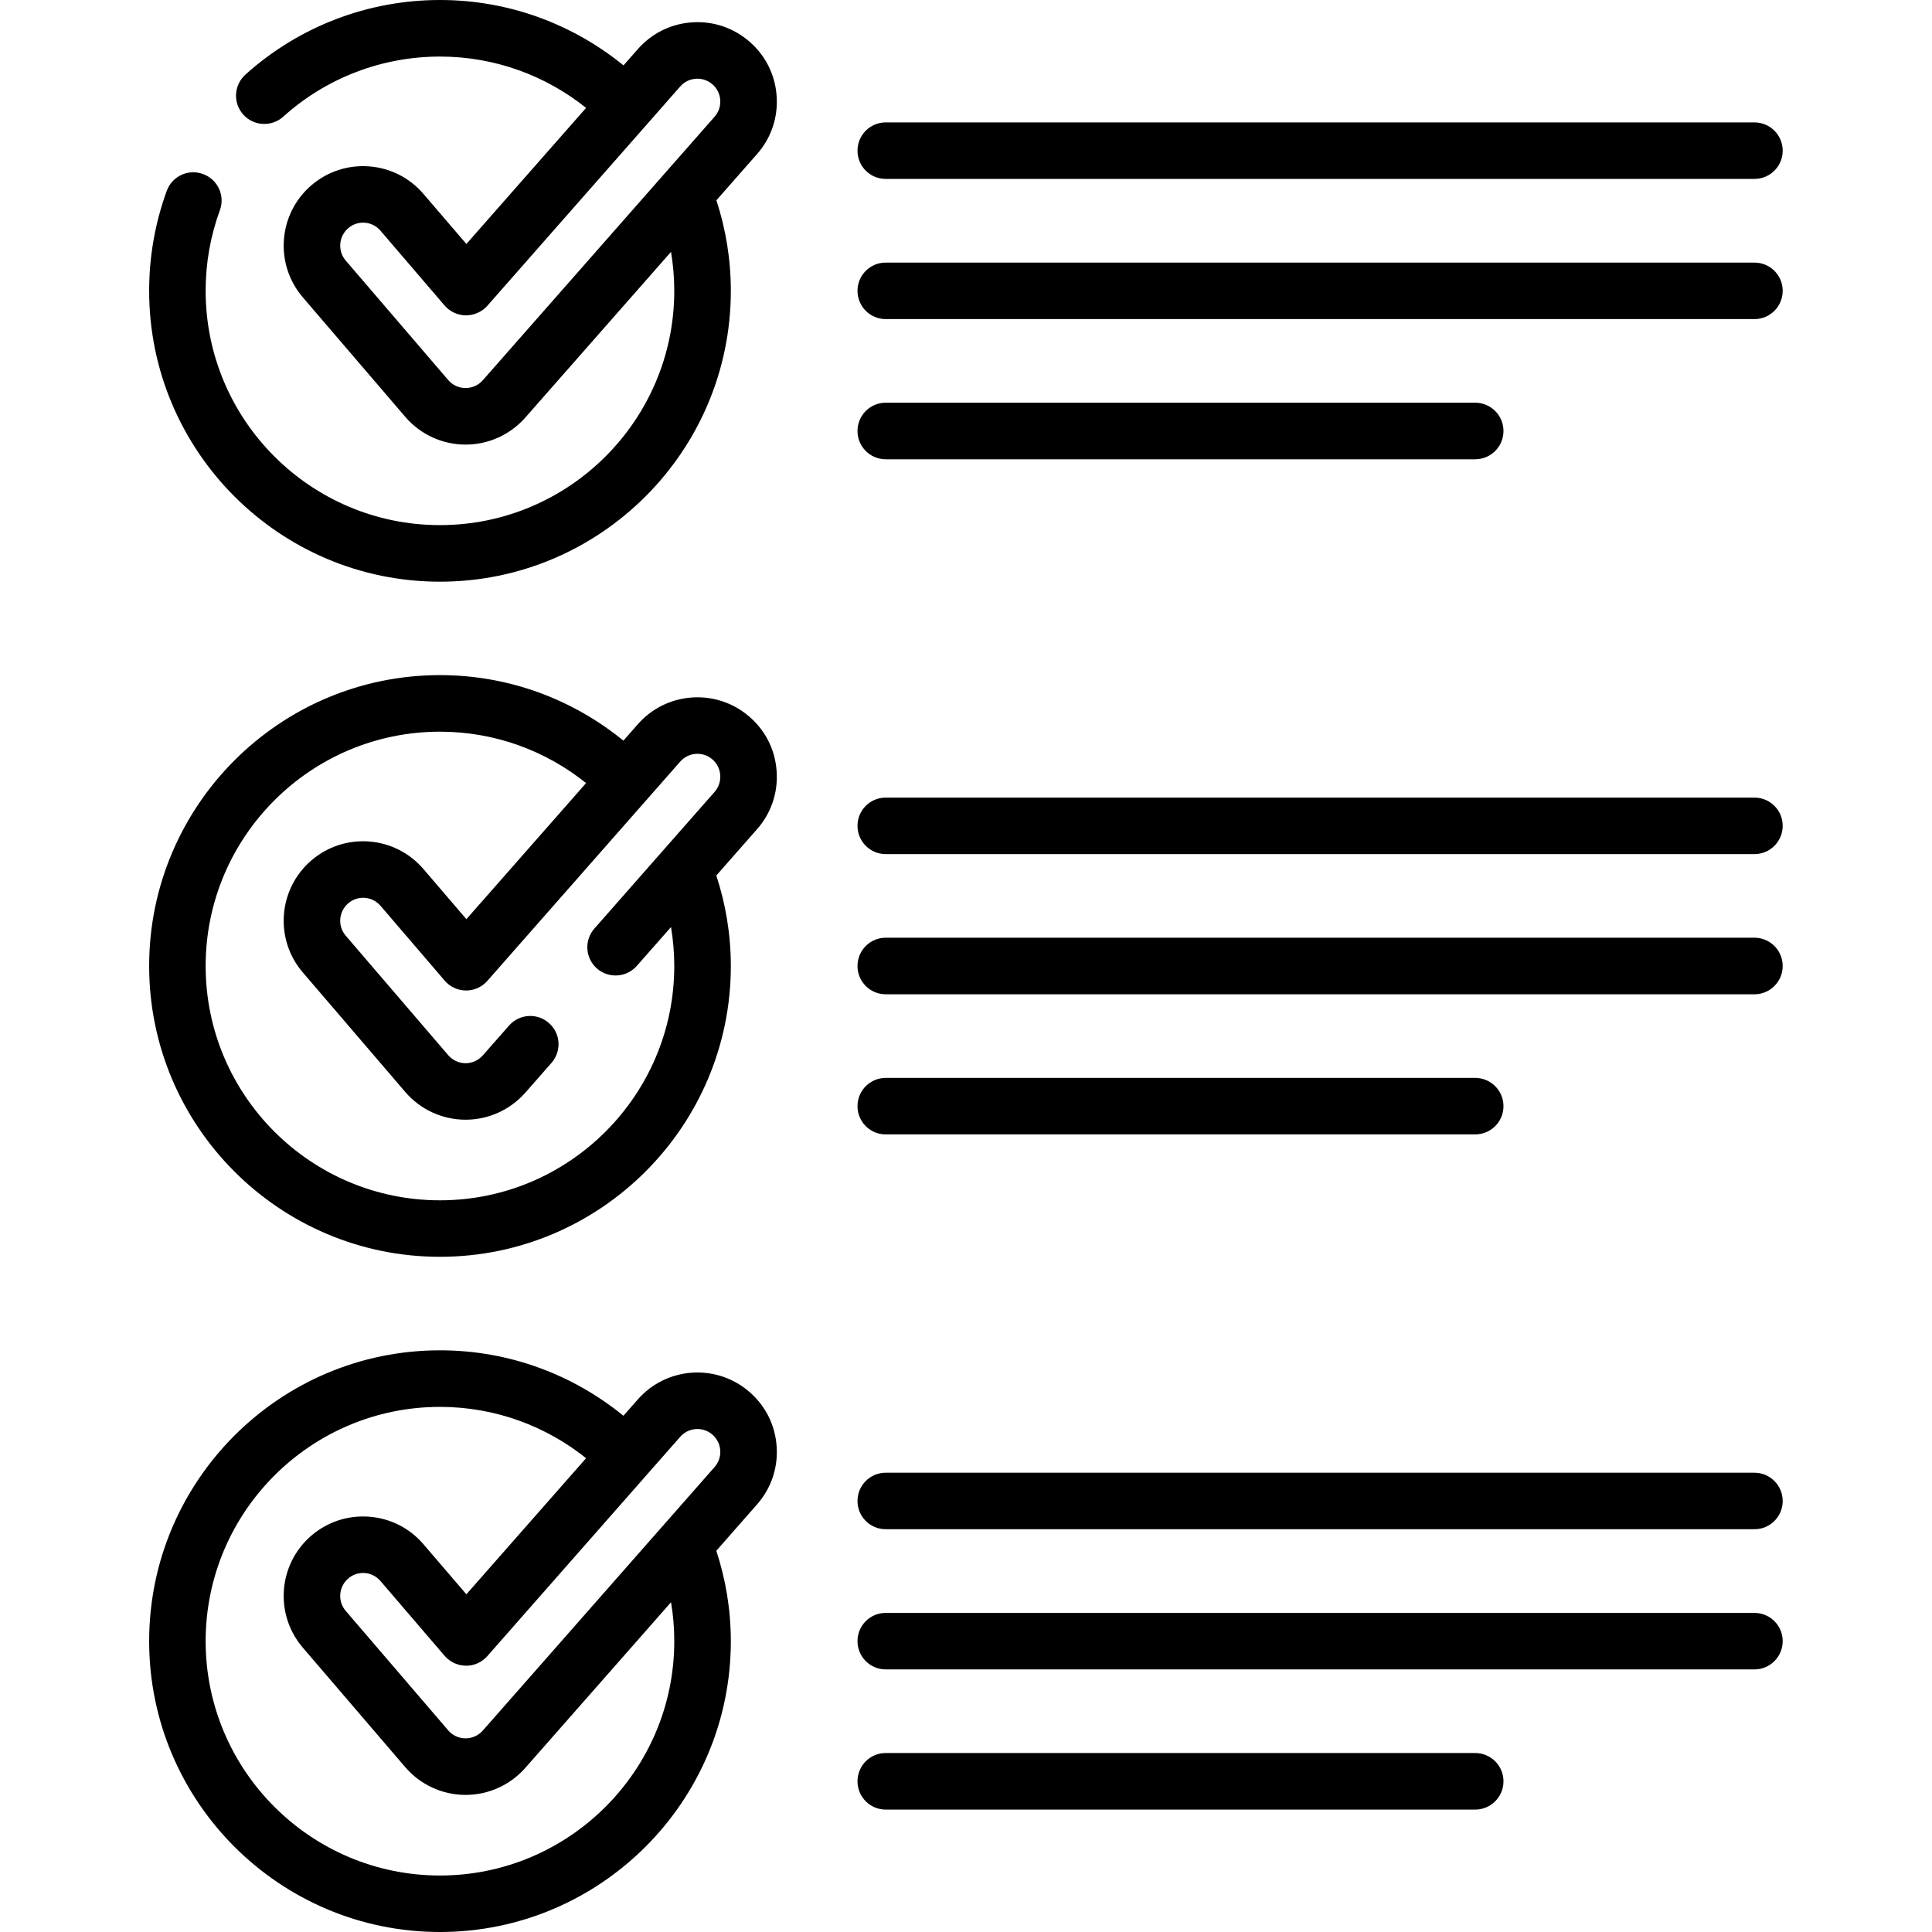
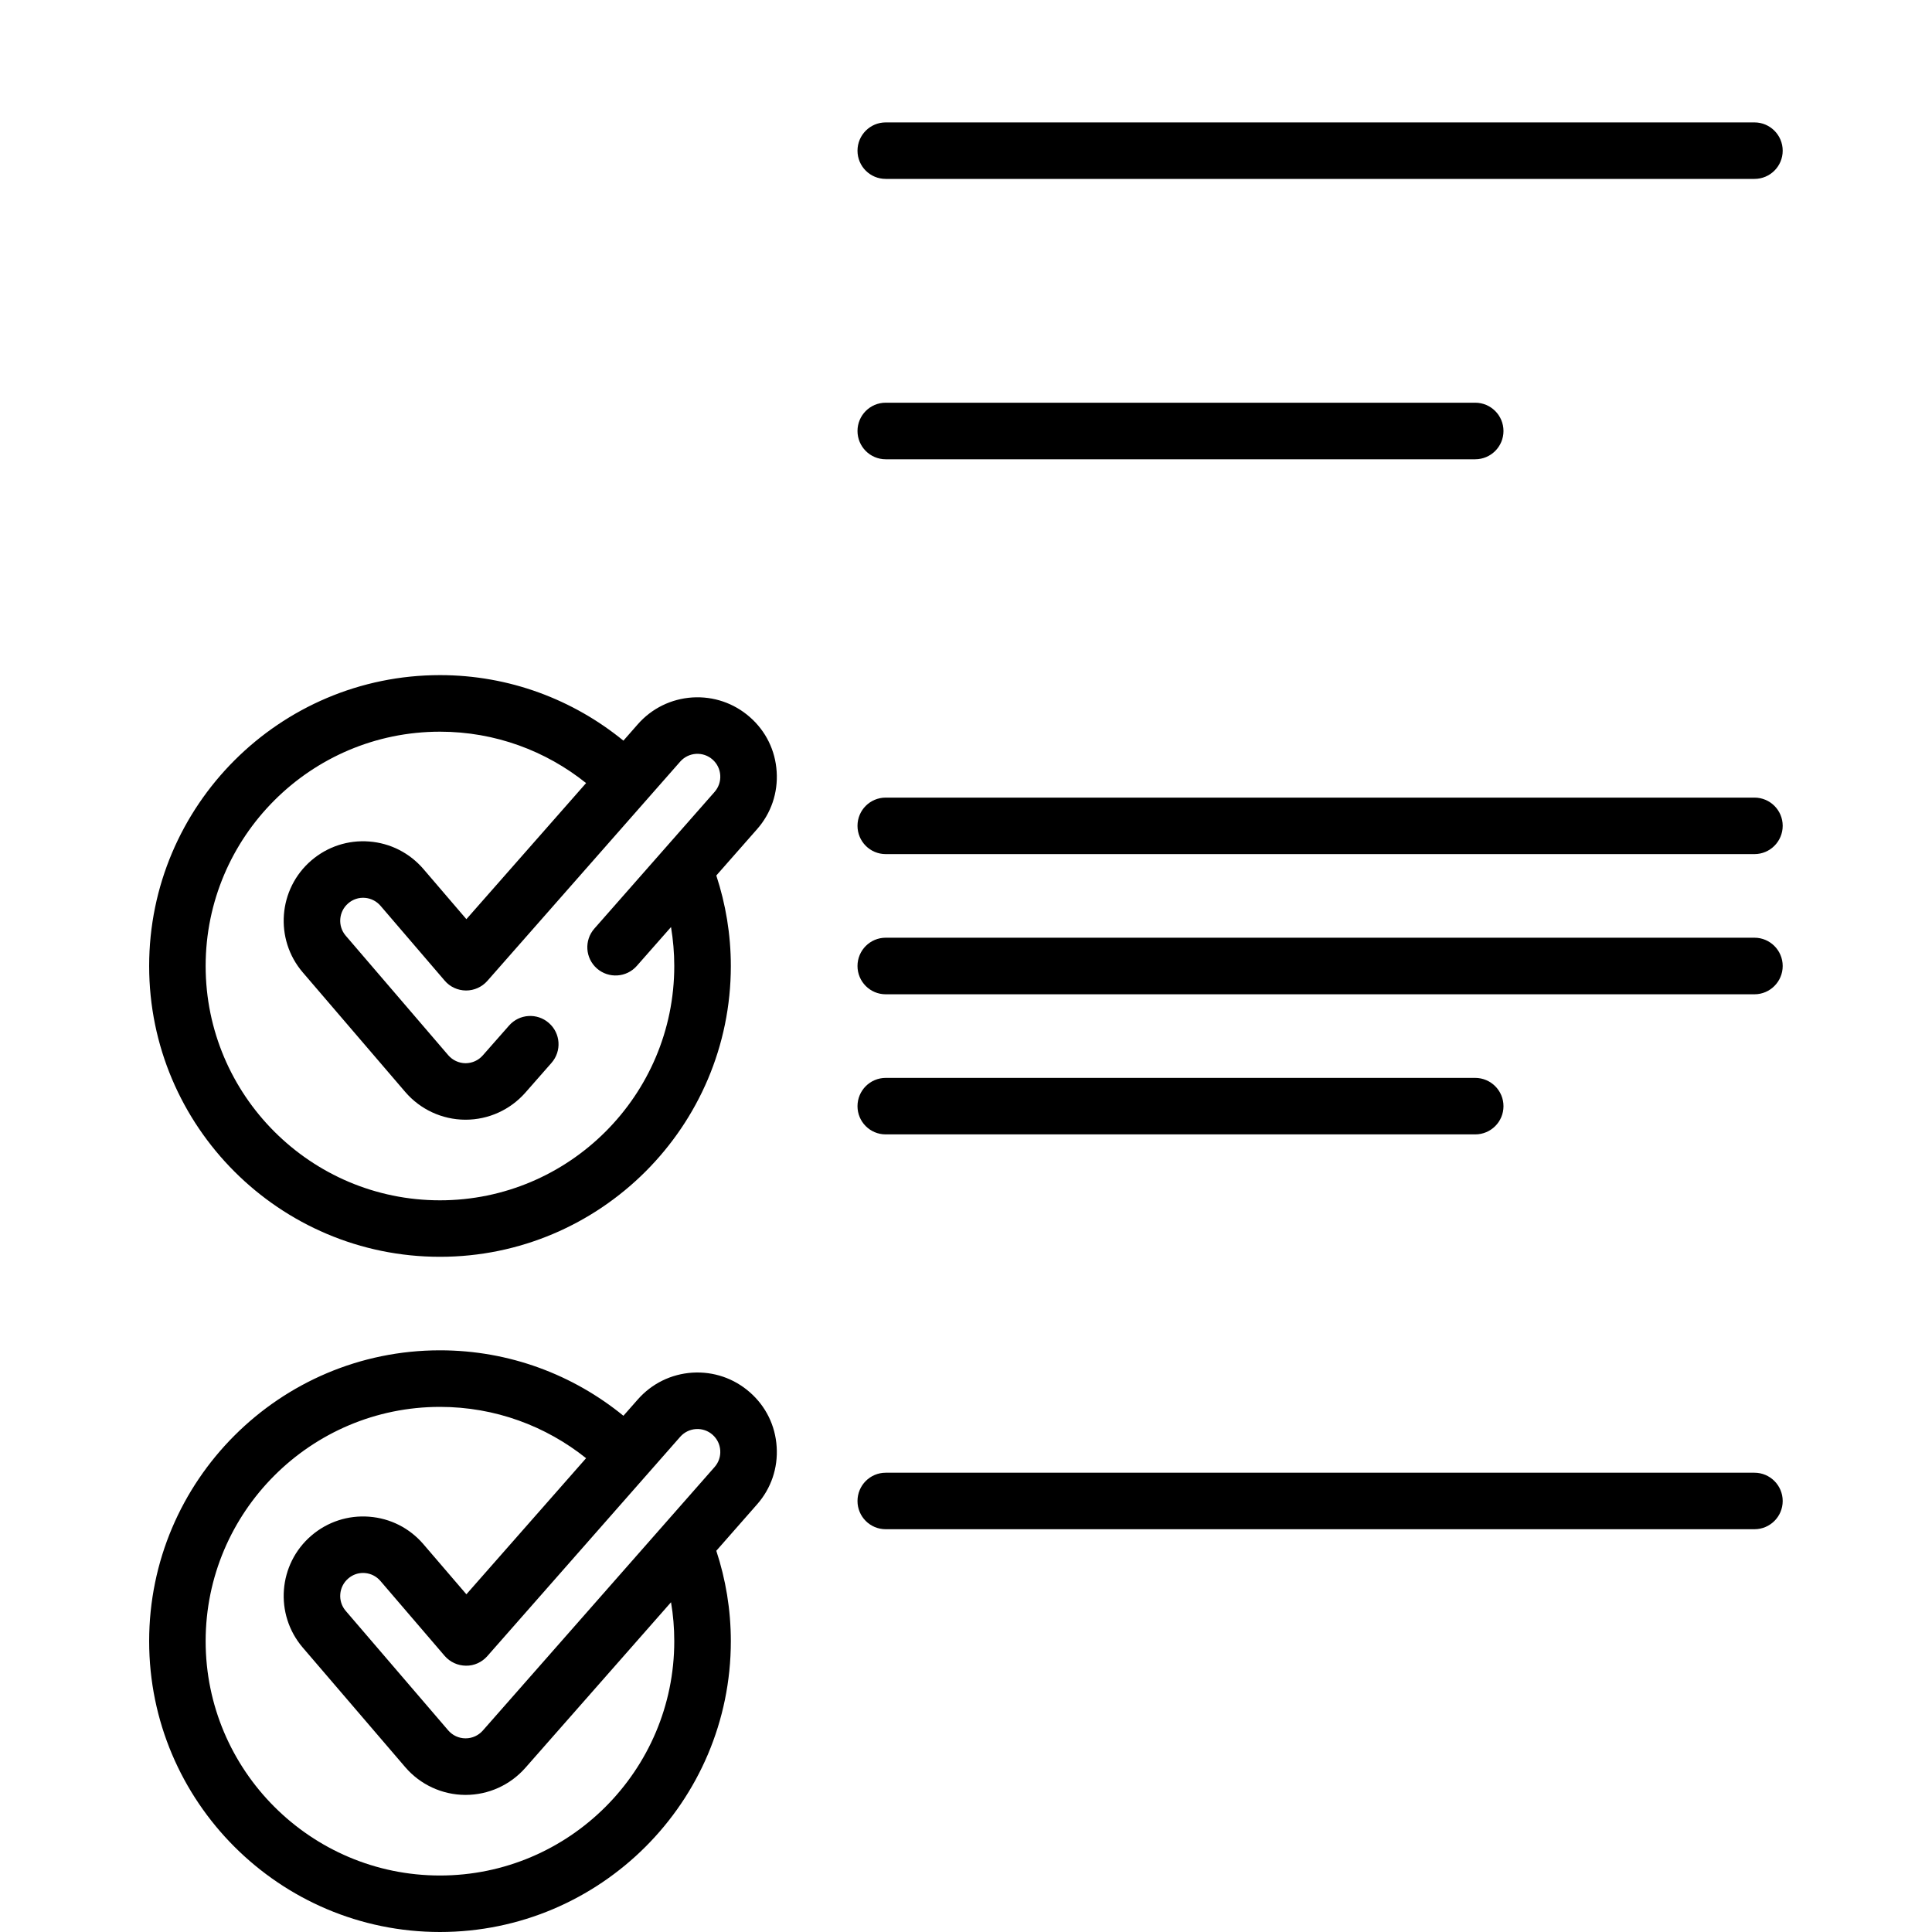
<svg xmlns="http://www.w3.org/2000/svg" width="25" height="25" viewBox="0 0 25 25" fill="none">
  <g clip-path="url(#clip0)">
    <path d="M11.461 2.315H22.703C22.904 2.315 23.068 2.152 23.068 1.95C23.068 1.748 22.904 1.584 22.703 1.584H11.461C11.259 1.584 11.096 1.748 11.096 1.95C11.096 2.152 11.259 2.315 11.461 2.315Z" fill="black" />
-     <path d="M22.703 3.398H11.461C11.259 3.398 11.096 3.561 11.096 3.763C11.096 3.965 11.259 4.129 11.461 4.129H22.703C22.904 4.129 23.068 3.965 23.068 3.763C23.068 3.561 22.904 3.398 22.703 3.398Z" fill="black" />
    <path d="M11.461 5.943H19.089C19.291 5.943 19.455 5.779 19.455 5.577C19.455 5.375 19.291 5.211 19.089 5.211H11.461C11.259 5.211 11.096 5.375 11.096 5.577C11.096 5.779 11.259 5.943 11.461 5.943Z" fill="black" />
    <path d="M22.703 10.321H11.461C11.259 10.321 11.096 10.484 11.096 10.686C11.096 10.888 11.259 11.052 11.461 11.052H22.703C22.904 11.052 23.068 10.888 23.068 10.686C23.068 10.484 22.904 10.321 22.703 10.321Z" fill="black" />
    <path d="M22.703 12.134H11.461C11.259 12.134 11.096 12.298 11.096 12.5C11.096 12.702 11.259 12.866 11.461 12.866H22.703C22.904 12.866 23.068 12.702 23.068 12.5C23.068 12.298 22.904 12.134 22.703 12.134Z" fill="black" />
    <path d="M11.461 14.679H19.089C19.291 14.679 19.455 14.516 19.455 14.314C19.455 14.112 19.291 13.948 19.089 13.948H11.461C11.259 13.948 11.096 14.112 11.096 14.314C11.096 14.516 11.259 14.679 11.461 14.679Z" fill="black" />
    <path d="M9.703 18.016C9.497 17.835 9.233 17.745 8.959 17.762C8.685 17.78 8.434 17.903 8.253 18.109L8.067 18.32C7.419 17.791 6.593 17.473 5.693 17.473C3.618 17.473 1.93 19.161 1.93 21.237C1.93 23.312 3.618 25 5.693 25C7.768 25 9.457 23.312 9.457 21.237C9.457 20.828 9.39 20.435 9.269 20.067L9.796 19.467C9.978 19.261 10.068 18.996 10.05 18.722C10.033 18.448 9.91 18.197 9.703 18.016ZM5.693 24.269C4.021 24.269 2.661 22.908 2.661 21.237C2.661 19.565 4.021 18.205 5.693 18.205C6.408 18.205 7.065 18.454 7.584 18.869L6.035 20.63L5.479 19.982C5.3 19.773 5.051 19.647 4.777 19.626C4.504 19.605 4.238 19.692 4.03 19.87C3.599 20.239 3.549 20.889 3.918 21.32L5.244 22.867C5.438 23.093 5.72 23.224 6.018 23.226C6.02 23.226 6.023 23.226 6.025 23.226C6.32 23.226 6.601 23.099 6.797 22.877L8.683 20.733C8.711 20.897 8.725 21.065 8.725 21.237C8.725 22.908 7.365 24.269 5.693 24.269ZM9.247 18.983L6.247 22.394C6.191 22.457 6.111 22.494 6.026 22.494C6.025 22.494 6.024 22.494 6.023 22.494C5.937 22.494 5.856 22.456 5.8 22.391L4.473 20.844C4.367 20.72 4.382 20.532 4.506 20.426C4.56 20.379 4.627 20.354 4.698 20.354C4.706 20.354 4.713 20.355 4.721 20.355C4.8 20.361 4.872 20.398 4.923 20.458L5.753 21.426C5.822 21.507 5.923 21.553 6.029 21.554C6.136 21.556 6.236 21.509 6.306 21.43L8.802 18.592C8.854 18.533 8.927 18.497 9.006 18.492C9.084 18.487 9.161 18.513 9.22 18.565C9.28 18.618 9.315 18.69 9.32 18.769C9.325 18.848 9.299 18.924 9.247 18.983Z" fill="black" />
    <path d="M22.703 19.057H11.461C11.259 19.057 11.096 19.221 11.096 19.423C11.096 19.625 11.259 19.788 11.461 19.788H22.703C22.904 19.788 23.068 19.625 23.068 19.423C23.068 19.221 22.904 19.057 22.703 19.057Z" fill="black" />
-     <path d="M22.703 20.871H11.461C11.259 20.871 11.096 21.034 11.096 21.236C11.096 21.438 11.259 21.602 11.461 21.602H22.703C22.904 21.602 23.068 21.438 23.068 21.236C23.068 21.034 22.904 20.871 22.703 20.871Z" fill="black" />
-     <path d="M19.089 22.684H11.461C11.259 22.684 11.096 22.848 11.096 23.05C11.096 23.252 11.259 23.416 11.461 23.416H19.089C19.291 23.416 19.455 23.252 19.455 23.05C19.455 22.848 19.291 22.684 19.089 22.684Z" fill="black" />
-     <path d="M9.703 0.543C9.497 0.362 9.233 0.271 8.959 0.289C8.685 0.306 8.434 0.43 8.253 0.636L8.068 0.846C7.419 0.318 6.593 0 5.693 0C4.761 0 3.867 0.343 3.175 0.966C3.025 1.102 3.013 1.333 3.148 1.483C3.283 1.633 3.515 1.645 3.665 1.51C4.222 1.008 4.942 0.732 5.693 0.732C6.408 0.732 7.065 0.981 7.584 1.396L6.035 3.157L5.479 2.509C5.3 2.3 5.051 2.174 4.777 2.153C4.504 2.132 4.238 2.219 4.03 2.397C3.599 2.766 3.549 3.416 3.918 3.847L5.244 5.394C5.438 5.62 5.72 5.751 6.018 5.753C6.02 5.753 6.023 5.753 6.025 5.753C6.32 5.753 6.601 5.626 6.797 5.404L8.683 3.259C8.71 3.423 8.725 3.592 8.725 3.763C8.725 5.435 7.365 6.795 5.693 6.795C4.021 6.795 2.661 5.435 2.661 3.763C2.661 3.405 2.723 3.054 2.845 2.721C2.915 2.531 2.817 2.321 2.627 2.252C2.438 2.182 2.228 2.279 2.158 2.469C2.007 2.883 1.93 3.319 1.93 3.763C1.93 5.839 3.618 7.527 5.693 7.527C7.768 7.527 9.457 5.839 9.457 3.763C9.457 3.355 9.391 2.961 9.27 2.592L9.796 1.994C9.978 1.787 10.068 1.523 10.05 1.249C10.033 0.975 9.91 0.724 9.703 0.543ZM9.247 1.51L6.247 4.921C6.191 4.984 6.111 5.021 6.026 5.021C6.025 5.021 6.024 5.021 6.023 5.021C5.937 5.021 5.856 4.983 5.8 4.918L4.473 3.371C4.367 3.247 4.382 3.059 4.506 2.953C4.56 2.906 4.627 2.881 4.698 2.881C4.706 2.881 4.713 2.882 4.721 2.882C4.8 2.888 4.872 2.925 4.923 2.985L5.753 3.953C5.822 4.034 5.923 4.08 6.029 4.081C6.136 4.08 6.236 4.036 6.306 3.957L8.802 1.119C8.854 1.059 8.927 1.024 9.006 1.019C9.084 1.014 9.161 1.04 9.22 1.092C9.28 1.144 9.315 1.217 9.32 1.296C9.325 1.375 9.299 1.451 9.247 1.51Z" fill="black" />
    <path d="M9.703 9.279C9.497 9.098 9.233 9.008 8.959 9.025C8.685 9.043 8.434 9.166 8.253 9.372L8.067 9.584C7.419 9.055 6.593 8.736 5.693 8.736C3.618 8.736 1.93 10.425 1.93 12.5C1.93 14.575 3.618 16.263 5.693 16.263C7.768 16.263 9.457 14.575 9.457 12.5C9.457 12.091 9.39 11.698 9.269 11.329L9.796 10.73C9.978 10.524 10.068 10.259 10.05 9.985C10.033 9.711 9.91 9.46 9.703 9.279ZM9.247 10.247L7.691 12.016C7.558 12.167 7.572 12.398 7.724 12.532C7.876 12.665 8.107 12.65 8.24 12.499L8.683 11.996C8.71 12.16 8.725 12.328 8.725 12.5C8.725 14.172 7.365 15.532 5.693 15.532C4.021 15.532 2.661 14.172 2.661 12.5C2.661 10.828 4.021 9.468 5.693 9.468C6.408 9.468 7.065 9.717 7.584 10.133L6.035 11.894L5.479 11.245C5.3 11.037 5.051 10.91 4.777 10.889C4.504 10.868 4.238 10.955 4.03 11.133C3.599 11.502 3.549 12.153 3.918 12.583L5.244 14.13C5.438 14.356 5.72 14.487 6.018 14.489C6.02 14.489 6.023 14.489 6.025 14.489C6.32 14.489 6.601 14.362 6.797 14.14L7.136 13.754C7.27 13.602 7.255 13.371 7.103 13.238C6.951 13.104 6.72 13.119 6.587 13.271L6.247 13.657C6.191 13.721 6.111 13.757 6.026 13.758C6.025 13.758 6.024 13.758 6.023 13.758C5.937 13.757 5.856 13.719 5.8 13.654L4.473 12.107C4.367 11.983 4.382 11.795 4.506 11.689C4.566 11.637 4.643 11.612 4.721 11.618C4.8 11.624 4.872 11.661 4.924 11.721L5.754 12.689C5.822 12.77 5.923 12.816 6.029 12.817H6.031C6.136 12.817 6.236 12.772 6.306 12.693L8.802 9.855C8.854 9.796 8.927 9.76 9.006 9.755C9.084 9.75 9.161 9.776 9.22 9.828C9.28 9.881 9.315 9.953 9.32 10.032C9.325 10.111 9.299 10.187 9.247 10.247Z" fill="black" />
  </g>
  <defs>
    <clipPath id="clip0">
      <rect width="25" height="25" fill="white" />
    </clipPath>
  </defs>
</svg>